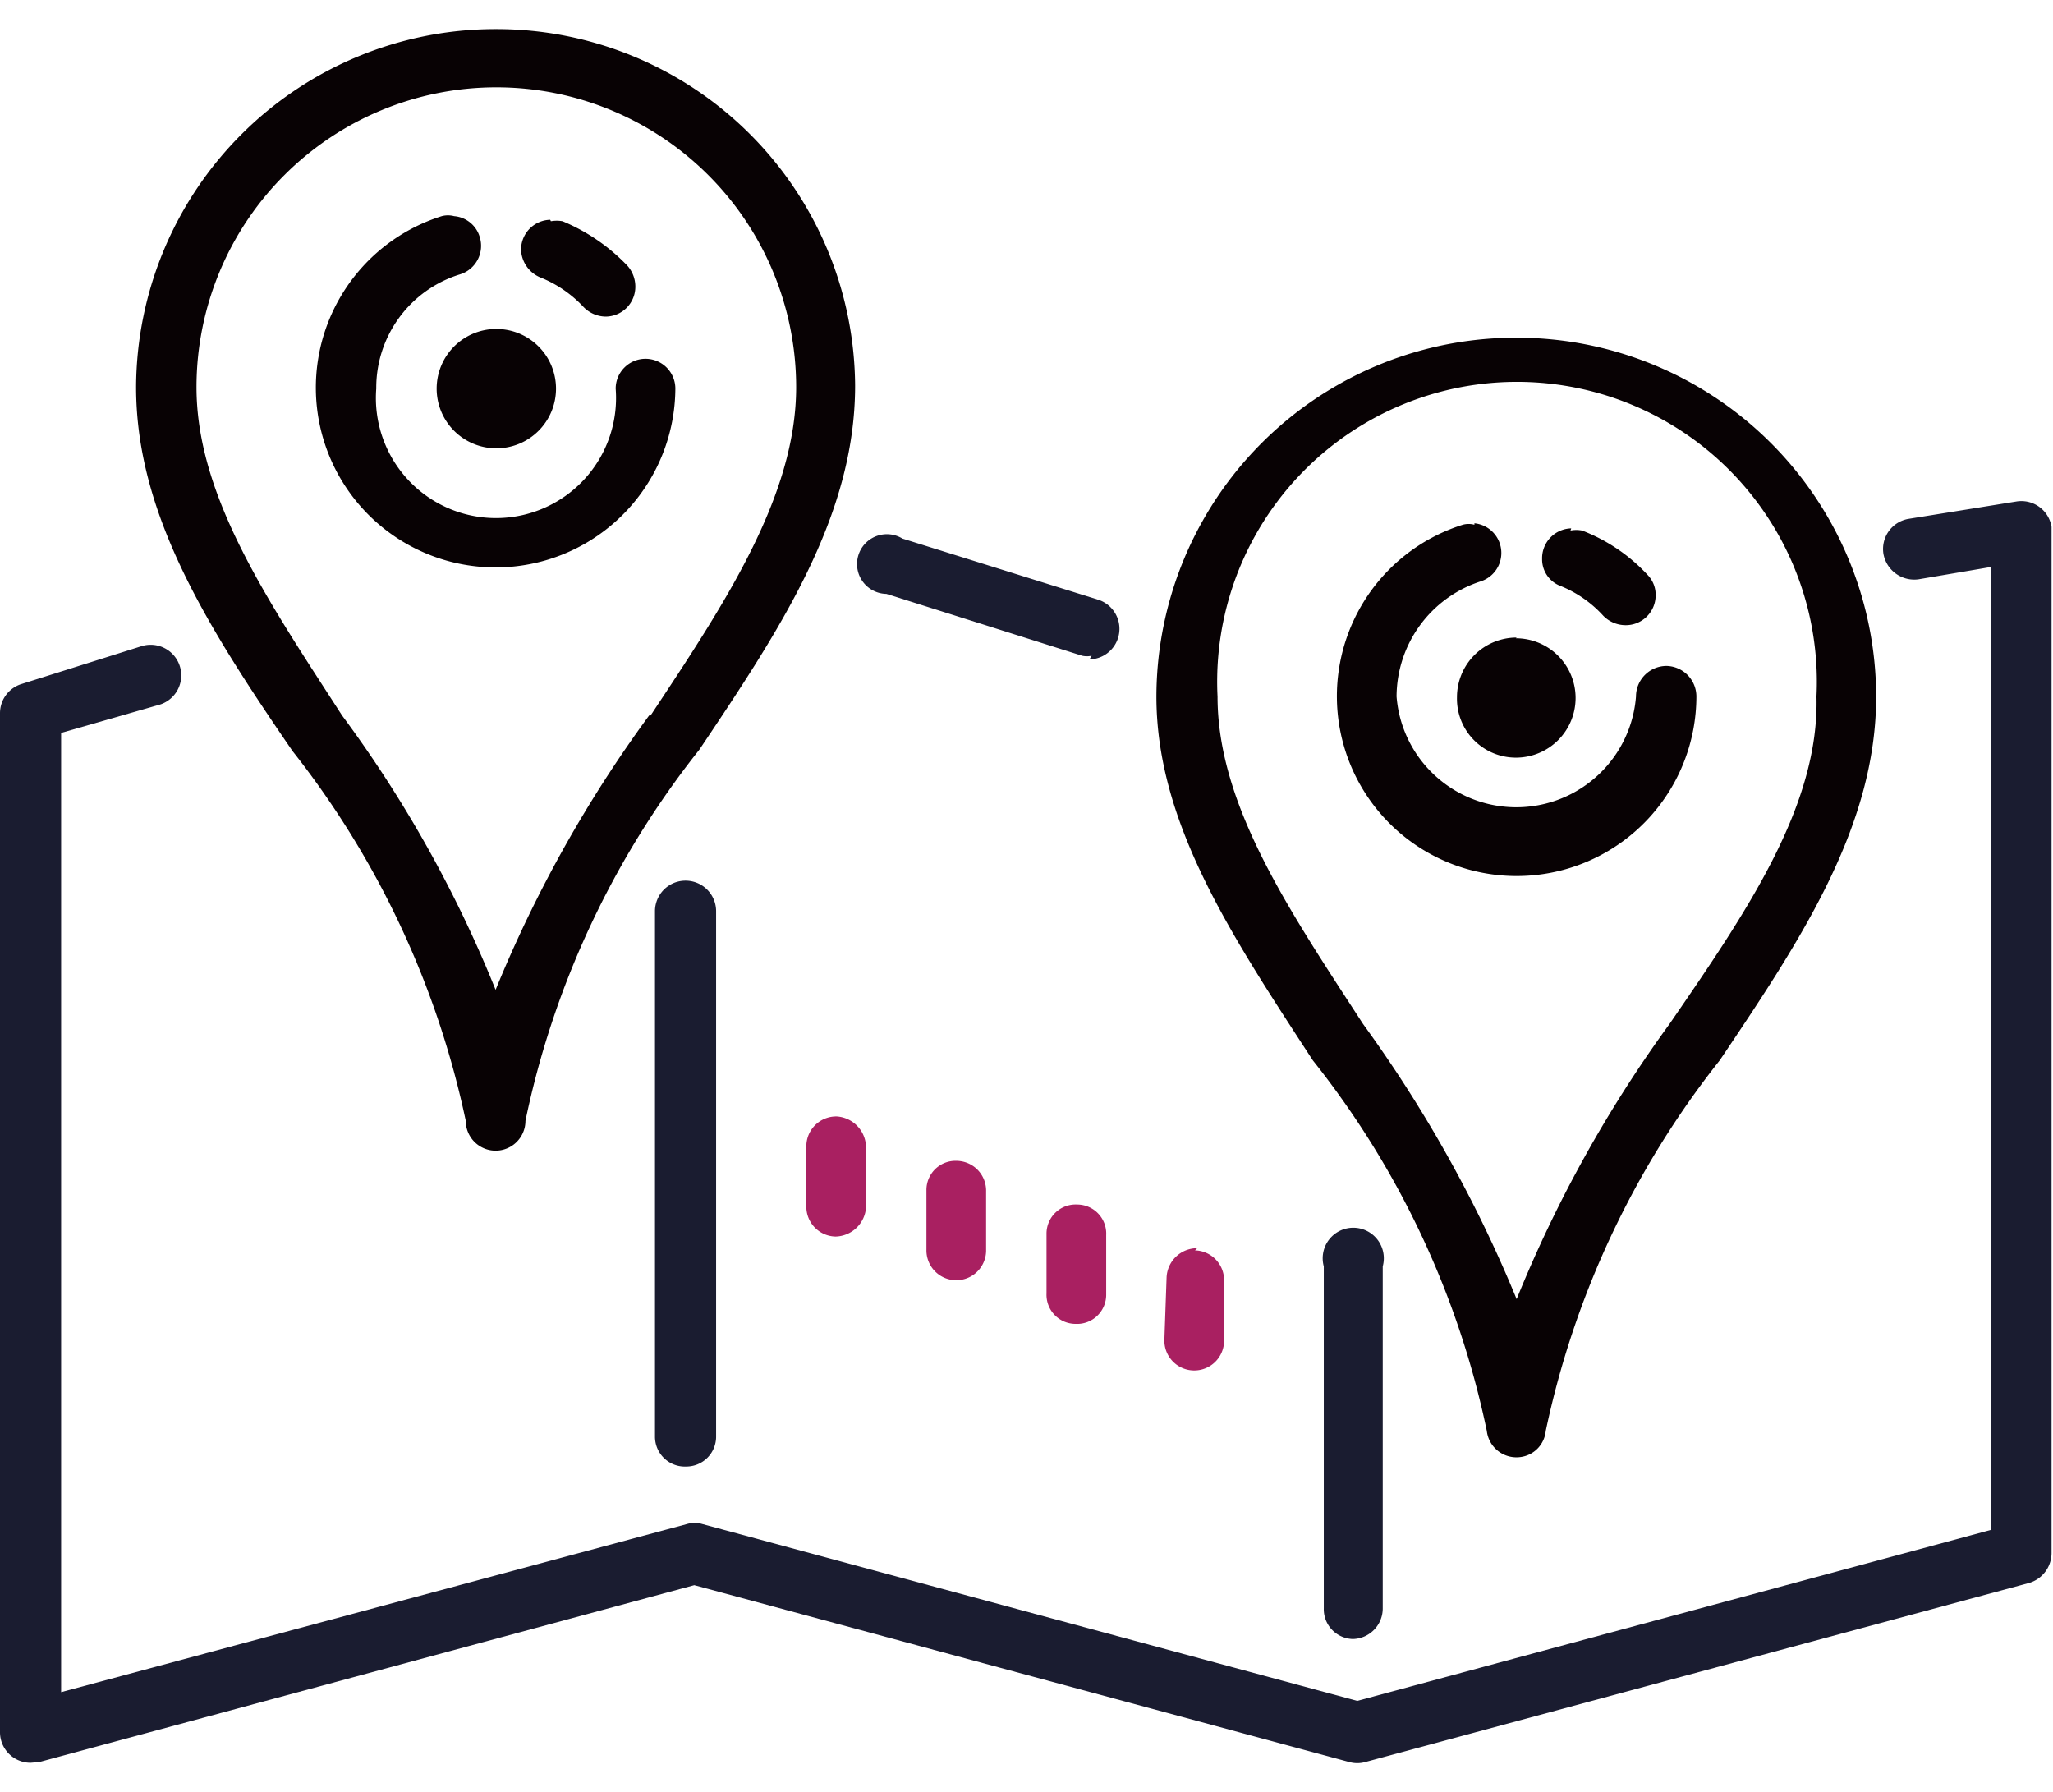
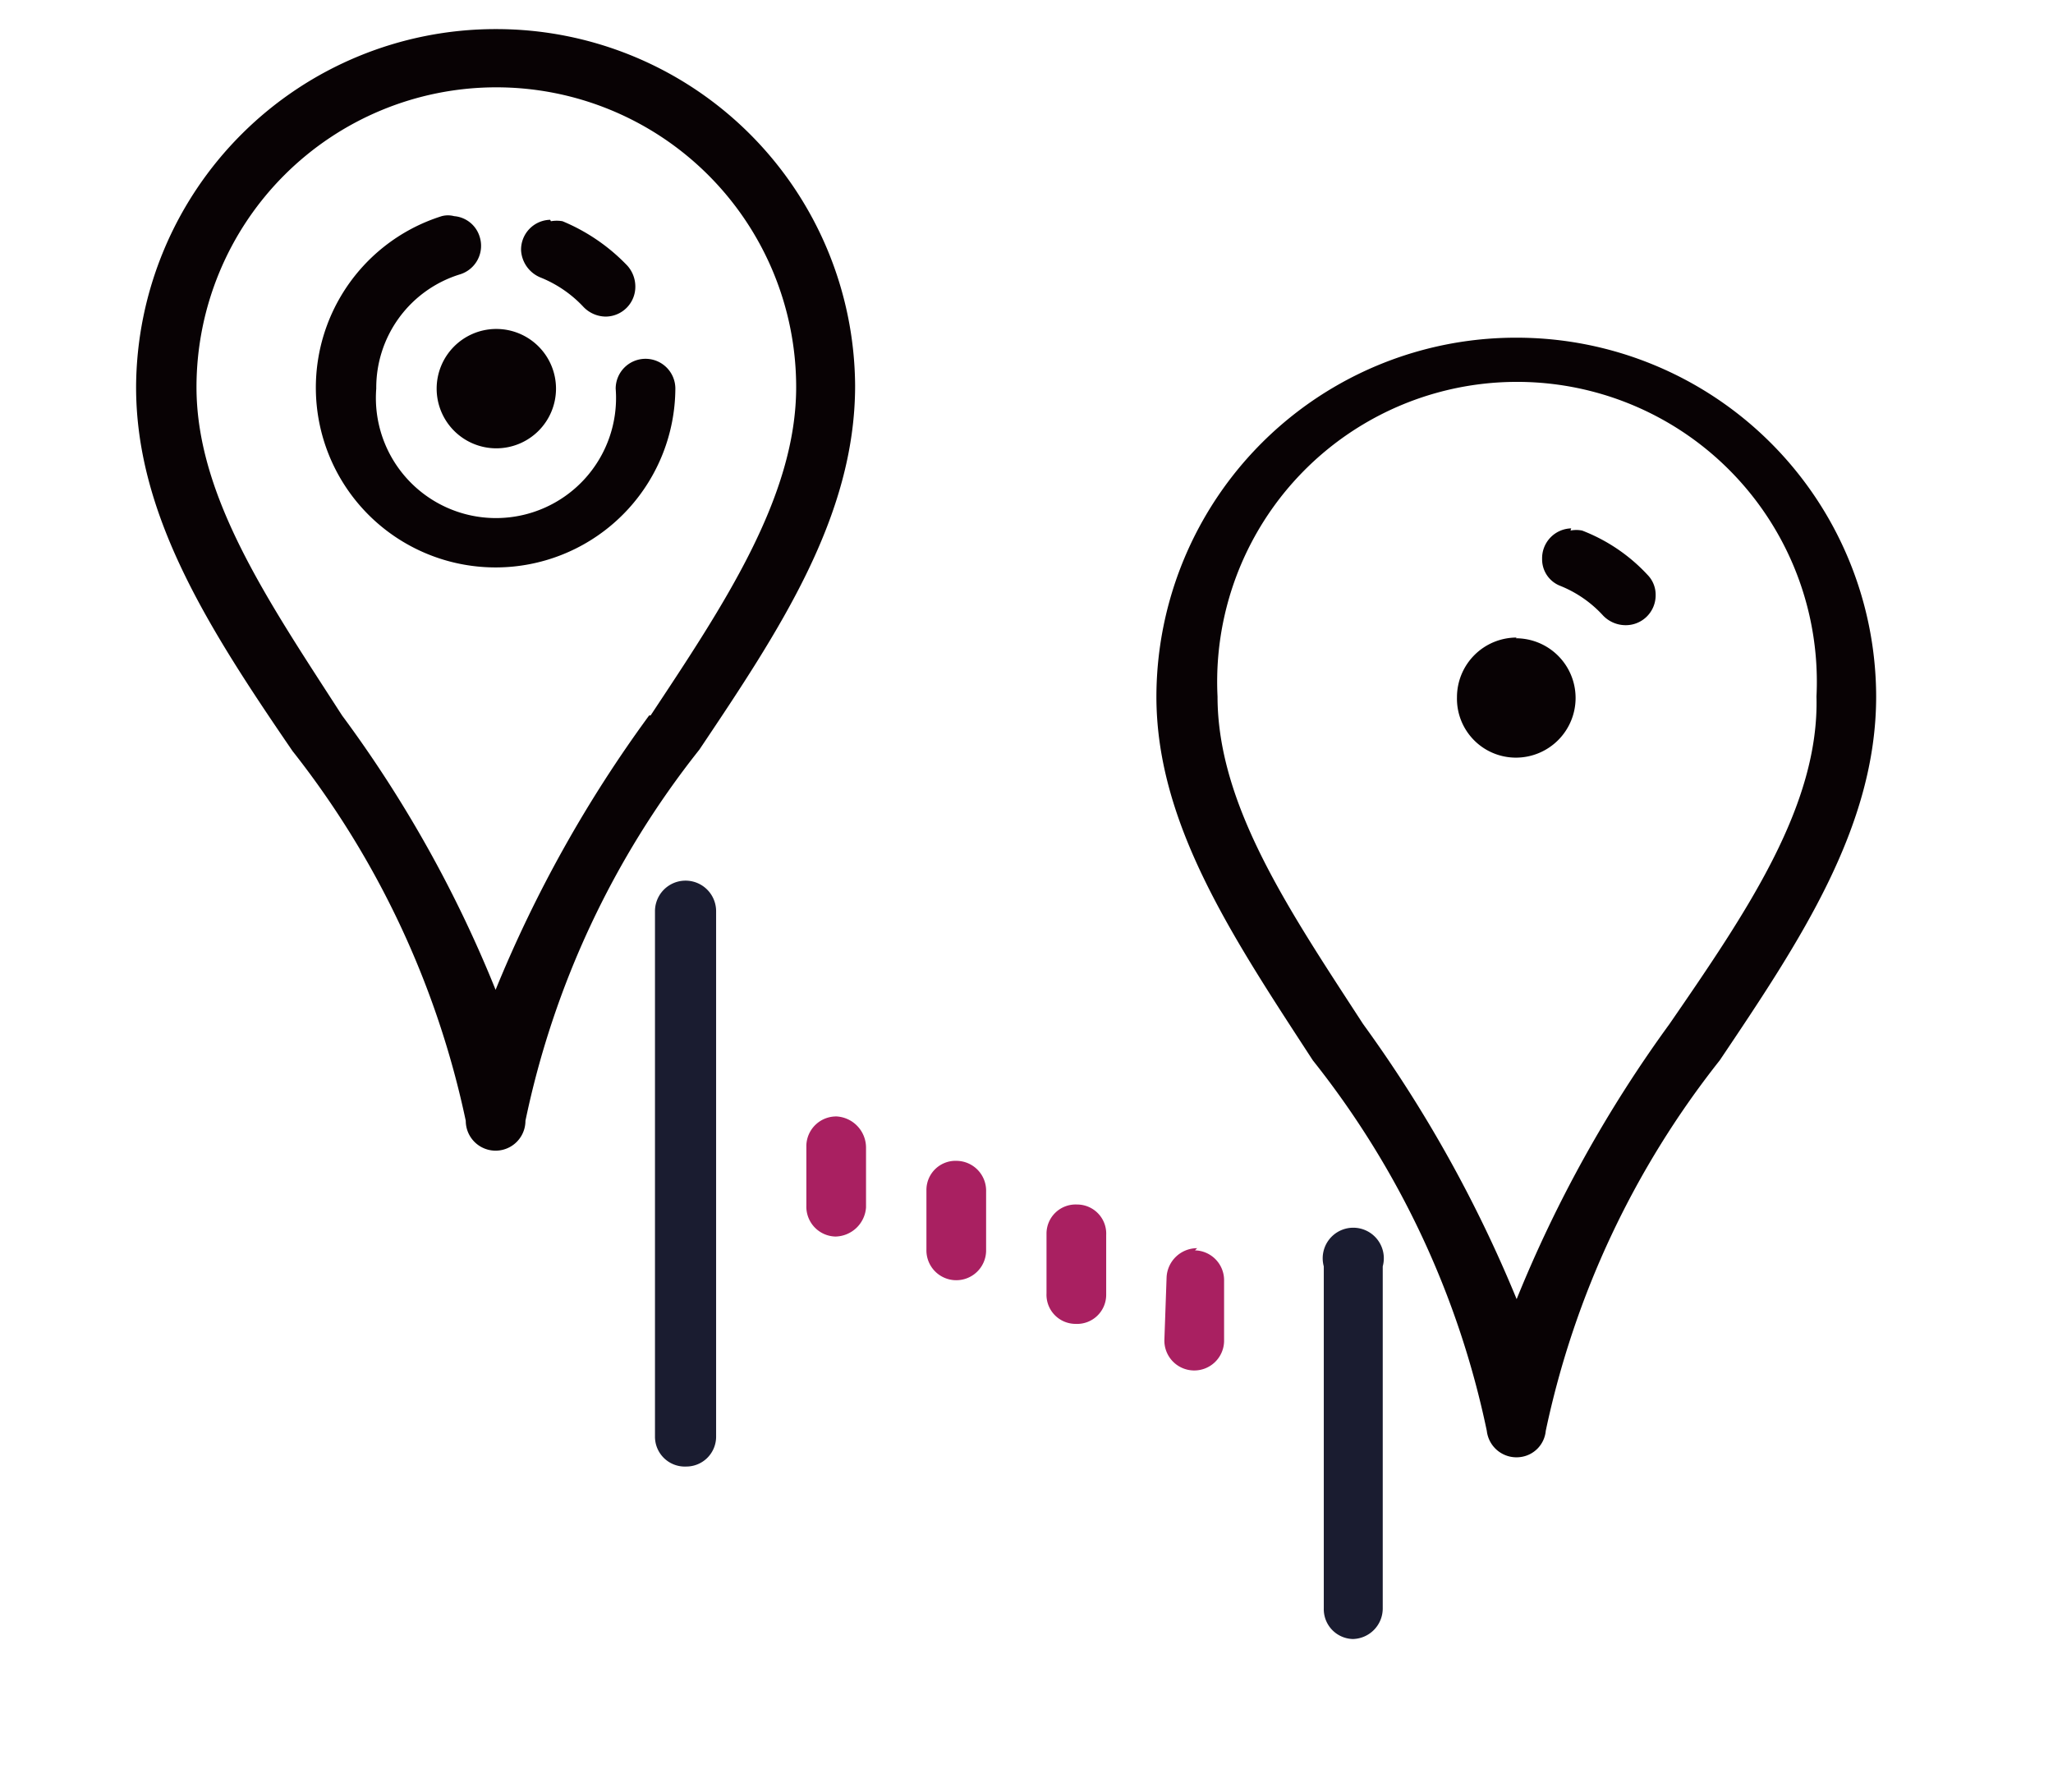
<svg xmlns="http://www.w3.org/2000/svg" width="55" height="48" viewBox="0 0 28.21 23.82">
  <defs>
    <style>.cls-1{fill:#1a1c30;}.cls-2{fill:#080204;}.cls-3{fill:#a92061;}</style>
  </defs>
  <g id="レイヤー_2" data-name="レイヤー 2">
    <g id="レイヤー_1-2" data-name="レイヤー 1">
      <g id="グループ_1954" data-name="グループ 1954">
        <path id="パス_130512" data-name="パス 130512" class="cls-1" d="M9.43,19.75A.41.41,0,0,1,9,19.34V12.12a.42.42,0,0,1,.84,0v7.22a.41.41,0,0,1-.42.41Z" />
        <path id="パス_130513" data-name="パス 130513" class="cls-1" d="M18.6,22.12a.41.41,0,0,1-.41-.42V17A.42.42,0,1,1,19,17V21.7a.42.42,0,0,1-.42.42Z" />
-         <path id="パス_130514" data-name="パス 130514" class="cls-1" d="M15,8.61a.3.3,0,0,1-.13,0l-2.69-.85A.41.41,0,1,1,12.4,7l2.69.84a.42.42,0,0,1-.12.82Z" />
-         <path id="パス_130515" data-name="パス 130515" class="cls-1" d="M.42,23.82A.42.42,0,0,1,0,23.4v-14A.42.42,0,0,1,.29,9l1.65-.52a.42.42,0,0,1,.26.8L.84,9.67V22.85l8.6-2.31a.37.37,0,0,1,.21,0l9,2.43,8.71-2.35V7.39l-1,.17a.43.43,0,0,1-.48-.35.42.42,0,0,1,.34-.48h0l1.49-.24a.42.42,0,0,1,.48.35v14.1a.43.43,0,0,1-.31.41l-9.12,2.46a.41.41,0,0,1-.22,0l-9-2.43-9,2.43Z" />
        <g id="グループ_1921" data-name="グループ 1921">
          <path id="パス_130516" data-name="パス 130516" class="cls-2" d="M6.81,0A4.94,4.94,0,0,0,1.87,4.92c0,1.76,1,3.32,2.15,5A12.31,12.31,0,0,1,6.4,15a.41.41,0,0,0,.82,0,12.2,12.2,0,0,1,2.39-5.1c1.1-1.64,2.14-3.2,2.14-5A4.93,4.93,0,0,0,6.81,0ZM8.92,9.43A17.66,17.66,0,0,0,6.81,13.2,17,17,0,0,0,4.7,9.43c-1-1.55-2-3-2-4.51a4.12,4.12,0,0,1,8.24,0h0c0,1.51-1,3-2,4.51Z" />
          <path id="パス_130517" data-name="パス 130517" class="cls-2" d="M6.24,2.57a.33.33,0,0,0-.17,0A2.47,2.47,0,1,0,9.28,4.94a.41.41,0,0,0-.41-.41h0a.41.41,0,0,0-.41.41h0a1.65,1.65,0,1,1-3.29,0A1.63,1.63,0,0,1,6.32,3.37a.41.41,0,0,0,.27-.52.4.4,0,0,0-.35-.28Z" />
          <path id="パス_130518" data-name="パス 130518" class="cls-2" d="M7.56,2.62a.41.41,0,0,0-.4.42.43.43,0,0,0,.26.37h0a1.65,1.65,0,0,1,.6.41.43.43,0,0,0,.3.13.41.41,0,0,0,.41-.42.43.43,0,0,0-.11-.28,2.62,2.62,0,0,0-.89-.61.45.45,0,0,0-.16,0Z" />
          <path id="パス_130519" data-name="パス 130519" class="cls-2" d="M6.81,4.12A.82.82,0,0,0,6,4.94H6a.82.82,0,0,0,.82.82h0a.82.82,0,0,0,.82-.82h0a.82.82,0,0,0-.82-.82Z" />
        </g>
        <g id="グループ_1922" data-name="グループ 1922">
          <path id="パス_130520" data-name="パス 130520" class="cls-2" d="M20.84,4.24a4.94,4.94,0,0,0-4.95,4.93c0,1.75,1.05,3.31,2.15,5a12.17,12.17,0,0,1,2.39,5.09.41.41,0,0,0,.46.36.4.4,0,0,0,.35-.36,12.29,12.29,0,0,1,2.39-5.09c1.11-1.65,2.15-3.21,2.15-5A4.94,4.94,0,0,0,20.84,4.24Zm2.1,9.43a17.7,17.7,0,0,0-2.1,3.78,18.18,18.18,0,0,0-2.11-3.78c-1-1.54-2-3-2-4.5a4.12,4.12,0,1,1,8.23,0h0C25,10.67,24,12.13,22.94,13.67Z" />
-           <path id="パス_130521" data-name="パス 130521" class="cls-2" d="M20.26,6.81a.3.3,0,0,0-.16,0,2.47,2.47,0,1,0,3.21,2.36.42.42,0,0,0-.41-.42h0a.42.42,0,0,0-.42.42h0a1.65,1.65,0,0,1-3.29,0,1.67,1.67,0,0,1,1.15-1.58.41.41,0,0,0-.08-.8Z" />
          <path id="パス_130522" data-name="パス 130522" class="cls-2" d="M21.59,6.86a.41.41,0,0,0-.4.42.39.39,0,0,0,.25.37h0a1.61,1.61,0,0,1,.59.41.43.43,0,0,0,.3.13.41.41,0,0,0,.42-.41.39.39,0,0,0-.11-.28,2.4,2.4,0,0,0-.9-.61.41.41,0,0,0-.16,0Z" />
          <path id="パス_130523" data-name="パス 130523" class="cls-2" d="M20.84,8.36a.82.82,0,0,0-.82.82h0a.81.81,0,0,0,.81.83h0a.82.82,0,0,0,.82-.82h0a.82.82,0,0,0-.82-.82Z" />
        </g>
        <g id="グループ_1923" data-name="グループ 1923">
          <path id="パス_130524" data-name="パス 130524" class="cls-3" d="M11.5,14.94a.41.41,0,0,0-.42.4h0l0,.83a.41.41,0,0,0,.4.42h0a.43.43,0,0,0,.42-.4h0l0-.82a.43.43,0,0,0-.4-.43Z" />
          <path id="パス_130525" data-name="パス 130525" class="cls-3" d="M13.15,15.55a.4.4,0,0,0-.42.4h0l0,.82a.41.41,0,0,0,.4.42h0a.41.41,0,0,0,.42-.4h0l0-.82a.41.41,0,0,0-.4-.42Z" />
          <path id="パス_130526" data-name="パス 130526" class="cls-3" d="M14.8,16.15a.4.4,0,0,0-.42.4h0l0,.82a.4.4,0,0,0,.4.42h0a.4.4,0,0,0,.42-.4h0l0-.82a.4.4,0,0,0-.4-.42Z" />
          <path id="パス_130527" data-name="パス 130527" class="cls-3" d="M16.45,16.75a.42.42,0,0,0-.42.4h0L16,18a.41.41,0,0,0,.4.43h0a.41.41,0,0,0,.42-.4h0l0-.83a.41.41,0,0,0-.4-.42Z" />
        </g>
      </g>
    </g>
  </g>
</svg>